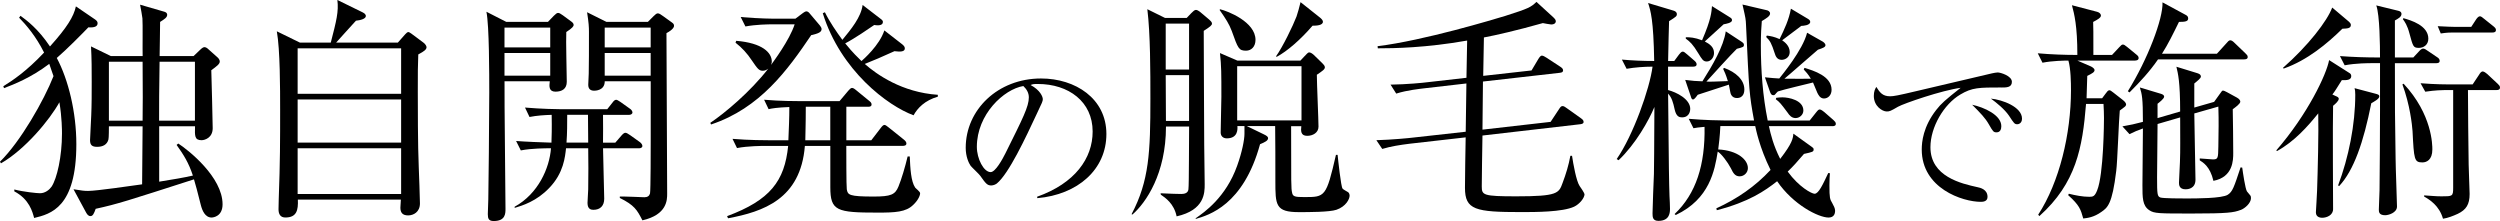
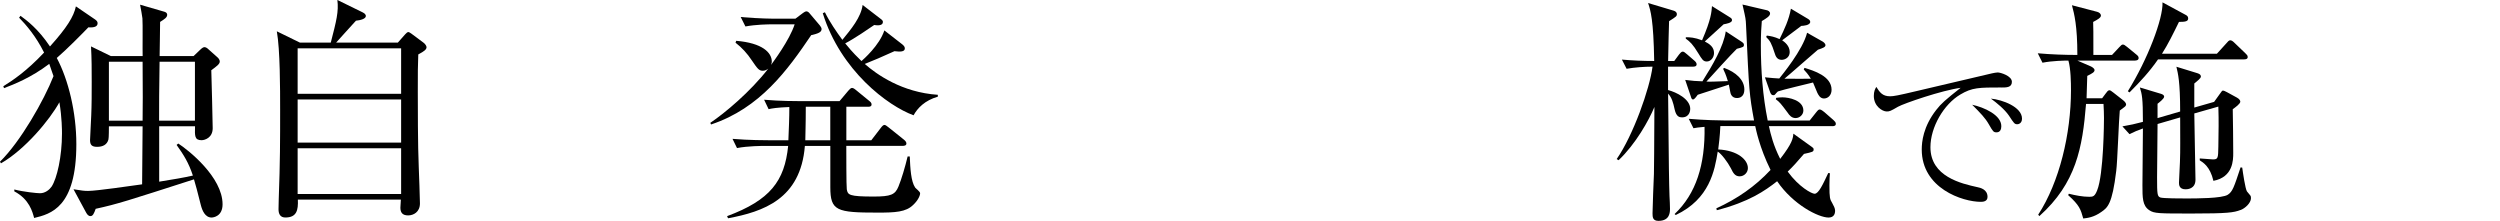
<svg xmlns="http://www.w3.org/2000/svg" id="_レイヤー_2" data-name="レイヤー_2" viewBox="0 0 572.76 50.65">
  <g id="_レイヤー_1-2" data-name="レイヤー_1">
    <g>
      <path d="M20.25,6.26c-1.35,1.4-4.91,5.02-7.24,7.02,2.65,4.97,4.48,12.42,4.48,19.76,0,14.53-5.89,15.98-9.67,16.9-.38-1.4-1.08-4.27-4.54-6.1v-.43c2.05.54,5.18.86,5.89.86,1.19,0,2.16-.81,2.65-1.51,1.24-1.89,2.38-6.86,2.38-12.2,0-.59,0-3.62-.59-7.13-2.21,4-7.83,10.8-13.39,13.99l-.22-.38c4.7-4.59,10.1-14.09,12.26-19.6-.43-1.3-.76-2.11-.97-2.81-4.21,3.19-8.1,4.7-10.37,5.56l-.16-.43c2-1.24,5.29-3.4,9.34-7.72-1.89-3.78-4.1-6.32-5.72-7.99l.32-.43c1.4,1.03,4,2.92,6.75,7.02,3.89-4.32,5.45-6.86,5.94-9.18l4.43,3.02c.43.32.54.54.54.86,0,.7-.7,1.03-2.11.92ZM48.49,49.84c-1.51,0-2.16-1.62-2.48-2.86-.92-3.56-1.08-4.32-1.57-5.89-15.28,4.91-17.39,5.62-22.52,6.75-.38,1.08-.65,1.67-1.19,1.67-.49,0-.76-.38-1.03-.86l-2.86-5.29c2.05.32,2.38.38,3.35.38,2,0,9.99-1.19,12.37-1.51l.11-13.28h-7.72c0,.22,0,2.7-.11,3.02-.32,1.19-1.3,1.67-2.59,1.67-1.13,0-1.62-.38-1.62-1.51,0-.92.27-4.81.27-5.62.11-2.54.11-5.13.11-7.78s0-5.4-.16-8.1l4.54,2.21h7.29c-.05-1.4.05-7.4-.05-8.64-.05-.59-.38-2.27-.54-3.13l5.4,1.57c.43.11.81.27.81.76,0,.59-.59.97-1.62,1.62-.05,2.65-.05,5.35-.11,7.83h7.78l1.46-1.4c.49-.49.81-.65,1.03-.65.27,0,.59.16.97.54l2,1.78c.32.27.54.65.54.97,0,.59-.7,1.08-1.94,2,.05,2.11.32,11.39.32,13.28,0,2.21-1.84,2.75-2.54,2.75-1.62,0-1.57-.97-1.51-3.19h-8.21v12.69c3.35-.54,5.62-.92,7.72-1.4-.97-2.97-2.16-4.81-3.73-7.02l.38-.32c2.27,1.46,10.15,7.67,10.15,13.93,0,2.75-2.11,3.02-2.48,3.02ZM32.67,14.15h-7.72v13.5h7.72c.05-4.48.05-5.4,0-13.5ZM44.66,14.15h-8.1c-.11,7.88-.11,8.75-.11,13.5h8.21v-13.5Z" />
      <path d="M91.14,9.77l1.67-1.89c.27-.27.49-.54.76-.54.16,0,.54.27.7.38l2.75,2.05c.38.27.7.76.7,1.03,0,.54-.49.92-1.89,1.67-.11,2.75-.11,3.94-.11,8.59,0,2.81,0,12.47.22,17.28.05,1.46.27,6.86.27,8.26,0,2-1.51,2.75-2.7,2.75-1.35,0-1.78-.7-1.78-1.78,0-.32.11-1.57.11-1.84h-23.6c.11,2.43-.27,4.1-2.86,4.1-1.13,0-1.57-.76-1.57-1.89,0-.54.05-1.67.05-2.32.32-8.64.32-13.45.32-20.47,0-4.75,0-13.77-.76-17.98l5.29,2.59h7.07c1.3-5.02,1.84-7.13,1.51-9.77l5.83,2.86c.59.27.7.65.7.81,0,.65-1.19.97-2.27,1.08-1.89,2.05-3.51,3.89-4.54,5.02h14.09ZM68.19,11.07v10.42h23.71v-10.42h-23.71ZM68.19,22.79v9.88h23.71v-9.88h-23.71ZM68.19,33.97v10.48h23.71v-10.48h-23.71Z" />
-       <path d="M129.74,7.34c-.11,1.78.11,9.77.11,11.39s-1.08,2.27-2.59,2.27-1.46-1.19-1.3-2.38h-10.37c-.05,4.64.22,25.06.22,29.21,0,1.08,0,2.81-2.7,2.81-1.13,0-1.35-.54-1.35-1.57,0-.54.11-2.92.11-3.4.05-1.67.22-18.52.22-24.46,0-4.1,0-15.34-.65-18.52l4.54,2.32h9.56l1.35-1.4c.43-.43.7-.65.97-.65s.54.16,1.08.54l2.05,1.51c.27.22.43.43.43.7,0,.32-.27.7-1.67,1.62ZM126.06,6.32h-10.48v4.54h10.48v-4.54ZM126.06,12.15h-10.48v5.18h10.48v-5.18ZM146.37,33.97h-8.21c0,1.84.27,9.94.27,11.56s-.92,2.54-2.48,2.54c-.49,0-1.35-.11-1.35-1.57,0-.49.16-2.7.16-3.13.05-3.67.05-6.05,0-9.4h-5.08c-.22,1.94-.54,5.67-3.83,9.07-2.92,3.08-6.16,4.05-7.94,4.59v-.27c5.4-2.97,7.99-8.86,8.32-13.39-1.24,0-4.43,0-6.91.49l-1.08-2.16c1.94.16,5.94.32,8.1.38.05-1.46.11-3.13.05-6.37-1.67.05-3.4.16-5.08.49l-1.03-2.16c3.67.32,7.51.38,8.26.38h10.58l1.24-1.57c.27-.38.54-.59.81-.59.22,0,.54.22.97.49l2.27,1.62c.22.16.49.49.49.81,0,.27-.32.54-.81.54h-5.94c.05,1.03,0,5.45,0,6.37h2.81l1.4-1.62c.38-.43.65-.65.92-.65.22,0,.54.16,1.08.54l2.27,1.62c.27.22.54.54.54.86,0,.38-.38.54-.81.54ZM134.7,26.3h-4.75c0,1.94,0,4.27-.16,6.37h4.97l-.05-6.37ZM152.69,7.61c0,1.03.16,35.69.16,36.77,0,1.4,0,4.81-5.67,6.1-1.24-2.43-1.84-3.46-5.18-5.13v-.32c.86-.05,5.45.16,5.62.16.7,0,1.13-.27,1.3-.86.16-.54.16-10.96.16-12.26v-13.45h-10.53c0,2.16-2.21,2.16-2.43,2.16-.86,0-1.35-.43-1.35-1.35,0-.38.11-2.21.11-2.59.05-2.75.05-4.97.05-9.56,0-1.08-.05-2.05-.43-4.48l4.43,2.21h9.5l1.3-1.3c.43-.43.7-.65.97-.65.32,0,.65.22,1.24.65l1.94,1.4c.38.27.54.43.54.81,0,.32-.32.92-1.73,1.67ZM149.07,6.32h-10.53v4.54h10.53v-4.54ZM149.07,12.15h-10.53v5.18h10.53v-5.18Z" />
      <path d="M185.85,8.05c-5.4,7.99-11.72,16.74-22.95,20.47l-.16-.38c3.29-2.21,9.13-7.07,13.28-12.42-.22.16-.65.49-1.24.49-.92,0-1.24-.49-2.54-2.38-1.03-1.57-2.27-2.92-3.73-4.05l.16-.43c5.99.49,8.15,2.7,8.15,4.75,0,.32-.11.54-.16.76.49-.7,4.21-5.62,5.4-9.29h-4.91c-1.3,0-4,.05-6.37.49l-1.08-2.16c4.32.38,7.45.38,8.32.38h4.21l1.73-1.3c.22-.16.54-.38.81-.38.22,0,.54.22.65.38l2.38,2.81c.22.27.43.59.43.86,0,.7-.7,1.03-2.38,1.4ZM209.23,46.93c-1.67,1.67-4.16,1.78-8.15,1.78-9.4,0-10.85-.38-10.85-5.83v-9.45h-5.83c-.97,12.2-9.56,15.07-17.6,16.58l-.22-.49c9.88-3.67,13.18-8.05,13.99-16.09h-5.35c-.49,0-3.83,0-6.37.49l-1.03-2.11c3.73.32,7.78.32,8.26.32h4.54c.11-2.59.22-5.13.22-7.61-2.81.11-4.05.32-4.75.49l-1.03-2.16c3.67.32,7.51.32,8.26.32h9.02l2-2.38c.27-.32.59-.65.86-.65.32,0,.7.32.97.54l2.97,2.43c.27.22.54.43.54.81,0,.49-.43.54-.81.54h-4.97v7.67h5.72l2.16-2.81c.32-.43.59-.7.86-.7s.59.32.97.59l3.51,2.81c.32.27.54.54.54.86,0,.49-.54.54-.86.54h-12.91c0,1.3,0,9.23.11,9.94.22,1.3.49,1.67,6.16,1.67,3.94,0,4.91-.43,5.67-2.27.7-1.67,1.57-4.64,2.11-6.91h.49c.11,2.7.27,5.72,1.24,7.13.16.22,1.13.92,1.13,1.3,0,.49-.43,1.57-1.57,2.65ZM190.23,24.46h-5.62c0,4.27-.11,6.53-.11,7.67h5.72v-7.67ZM209.29,26.41c-5.89-2.16-16.69-10.21-20.79-23.38l.49-.22c1.08,2.21,2.65,4.48,4,6.32,2-2.43,4.27-5.18,4.64-7.99l4,3.08c.43.32.65.49.65.81,0,.92-1.35.81-2,.7-1.19.81-4.37,3.02-6.64,4.21,1.84,2.27,2.92,3.24,3.73,4.05.43-.38,4.1-3.56,5.24-7.02l4.1,3.19c.32.27.59.54.59.92,0,.81-1.03.81-2.38.65-2.59,1.19-5.13,2.27-6.8,2.92,2.7,2.38,8.53,6.53,16.74,7.07v.43c-2.97.86-4.64,2.59-5.56,4.27Z" />
-       <path d="M237.65,45.39l-.04-.32c8.67-3.08,12.72-8.79,12.72-14.94,0-6.84-5.51-10.89-12.55-10.89-1.01,0-1.21.04-1.66.24,2.19,1.17,2.79,2.67,2.79,3.24,0,.45-.12.73-1.38,3.36-2.59,5.55-6.4,13.69-9.15,15.96-.28.2-.77.45-1.3.45-.93,0-1.3-.53-2.51-2.23-.28-.4-1.9-1.9-2.19-2.27-.45-.65-1.13-2.11-1.13-4.13,0-8.71,7.37-15.88,17.25-15.88,7.86,0,14.98,4.58,14.98,12.72s-6.56,13.89-15.83,14.7ZM234.45,19.71c-4.45.73-10.65,6.48-10.65,13.93,0,2.75,1.58,5.79,3.16,5.79,1.09,0,2.67-2.88,3.36-4.25,4.05-8.14,5.39-10.77,5.39-12.88,0-1.01-.49-1.86-1.26-2.59Z" />
-       <path d="M267.13,29c0,10.8-4.59,17.44-7.67,20.14l-.22-.05c4.05-7.67,4.32-14.26,4.32-26.46,0-6.16,0-14.8-.7-20.52l4.05,2h4.97l1.03-1.08c.43-.43.76-.76,1.08-.76.27,0,.65.22.92.43l2.11,1.78c.27.27.65.54.65.92s-.38.7-1.89,1.67c.05,4.1.05,22.3.11,26.03,0,1.4.11,7.83.11,9.13,0,1.94,0,5.89-6.43,7.34-.59-2.92-2.59-4.27-3.62-4.97l-.05-.32c2.59.11,3.83.16,4.75.16.76,0,1.51-.22,1.62-1.03.16-1.08.11-12.1.16-14.42h-5.29ZM267.07,5.4v10.53h5.35V5.4h-5.35ZM272.42,27.7v-10.48h-5.35c0,1.78.05,8.32.05,10.48h5.29ZM295.8,28.89c0,13.34,0,14.31.22,15.23.16.92.65,1.03,2.81,1.03,4.75,0,5.02,0,7.24-9.67h.38c.11,1.08.76,7.24,1.13,7.72.16.22.81.54,1.24.81.22.11.38.49.38.81,0,.76-.81,2.48-3.02,3.24-1.57.54-6.43.54-8.59.54-5.4,0-5.4-1.62-5.4-7.18,0-1.73,0-11.83-.05-12.53h-6.48l3.89,1.89c.7.32.97.59.97.86,0,.59-.7.92-1.84,1.4-3.83,13.99-11.77,16.25-14.74,17.12v-.16c1.94-1.35,6.91-4.75,9.5-12.04,1.13-3.13,1.67-5.99,1.67-7.29v-1.78h-1.62c.05.65.16,2.81-2.43,2.81-.81,0-1.4-.49-1.4-1.35,0-1.3.16-6.97.16-8.15,0-5.45,0-6.97-.32-10.04l4,1.73h14.42l.97-1.03c.43-.43.76-.86,1.03-.86.38,0,.86.38,1.08.59l1.94,1.89c.22.22.59.59.59.92,0,.49-.49.81-1.84,1.73,0,1.89.38,10.37.38,11.88,0,1.4-1.3,2.11-2.59,2.11-1.51,0-1.46-1.13-1.35-2.21h-2.32ZM279.49,2.11c1.84.43,8.15,2.92,8.15,7.02,0,1.57-.97,2.48-2.16,2.48-1.67,0-1.84-.49-3.29-4.54-.59-1.57-1.35-2.75-2.75-4.75l.05-.22ZM298.18,27.59v-12.42h-14.74v12.42h14.74ZM302.44,4.05c.27.22.65.59.65.92,0,.86-1.51.92-2.38.92-2.75,3.19-5.78,5.83-8.21,7.13l-.16-.11c1.57-2.21,3.89-7.02,4.7-9.13.16-.38.76-2.54.92-3.29l4.48,3.56Z" />
-       <path d="M335.97,19.12l-9.83,1.13c-.81.11-3.67.38-6.26,1.19l-1.3-2.05c3.67-.05,7.56-.43,8.32-.54l9.07-1.03.16-8.53c-9.4,1.67-16.79,1.78-20.47,1.78l-.05-.49c10.64-1.3,26.68-6.16,29.16-6.91,5.45-1.73,5.94-2,7.24-3.24l3.89,3.56c.16.16.54.49.54.86,0,.49-.43.76-1.03.76-.27,0-1.67-.27-1.94-.32-5.89,1.67-10.91,2.81-13.5,3.29l-.16,8.8,11.07-1.24,1.51-2.54c.32-.54.59-.86.86-.86.32,0,.7.27,1.08.49l3.13,2.05c.32.22.65.43.65.86,0,.38-.32.49-.76.54l-17.6,2-.11,11.02,15.61-1.78,1.89-2.86c.32-.49.49-.76.86-.76.32,0,.65.27.97.49l3.19,2.27c.38.27.65.49.65.86,0,.43-.43.49-.76.54l-22.41,2.59c-.05,1.51-.16,11.29-.16,11.66,0,2,.32,2.27,7.94,2.27,9.45,0,9.72-.7,10.58-3.08.76-2,1.4-4.1,1.78-6.21h.38c.27,1.84.97,5.78,1.73,6.91.22.27,1.13,1.67,1.13,1.89,0,.86-1.13,2.27-2.38,2.86-2.65,1.24-8.91,1.24-12.1,1.24-10.53,0-12.91-.49-12.91-5.56,0-2.48.11-8.8.16-11.56l-12.85,1.46c-2.16.27-4.27.59-6.26,1.19l-1.35-2c3.67-.11,7.56-.49,8.32-.59l12.15-1.35.16-11.07Z" />
      <path d="M387.88,15.28h-5.72v5.35c1.89.49,5.08,2.05,5.08,4.32,0,.32-.11,1.94-1.89,1.94-.59,0-1.3-.16-1.67-1.78-.38-1.73-.65-2.7-1.51-3.67.16,17.71.22,20.36.32,23.49.05.81.11,2.21.11,2.86,0,.81,0,2.81-2.65,2.81-1.3,0-1.35-.86-1.35-1.73,0-1.4.27-7.72.32-9.02.05-3.08.05-4.27.11-15.34-1.24,3.02-4.32,8.53-8.21,12.2l-.43-.27c3.78-5.45,7.56-16.09,8.21-21.17-1.84,0-4.1.16-5.94.49l-1.08-2.11c2.48.22,4.81.32,7.4.32-.16-9.45-.81-11.5-1.4-13.28l5.78,1.73c.38.11.81.32.81.81s-.16.59-1.78,1.62c-.05.92-.16,6.1-.22,9.13h1.4l1.08-1.46c.22-.27.54-.7.86-.7.27,0,.54.22,1.03.65l1.62,1.4c.32.27.54.54.54.86,0,.49-.49.54-.81.54ZM419.79,28.89h-14.53c.43,1.94,1.03,4.43,2.59,7.51,2.81-3.62,2.92-4.7,3.02-5.78l4.21,3.02c.27.22.43.27.43.59,0,.54-.22.59-2.21,1.03-1.62,1.89-2.54,2.92-3.73,4.05,2.59,3.56,5.51,5.08,6.16,5.08.92,0,1.89-2.11,3.13-4.75l.38.05c-.05.76-.11,1.35-.11,2.75,0,2.97.11,3.19.65,4.1.32.59.65,1.19.65,1.73,0,.86-.38,1.57-1.51,1.57-2.27,0-8.1-2.92-11.77-8.32-2.81,2.21-6.48,4.75-13.82,6.64l-.11-.43c4.75-2.16,8.91-5.02,12.42-8.8-2.54-5.13-3.35-9.34-3.51-10.04h-7.99c-.11,2.43-.32,4-.49,5.35,4.48.22,6.8,2.38,6.8,4.27,0,1.03-.86,1.89-1.89,1.89-1.08,0-1.51-.81-2-1.84-.76-1.46-2.21-3.35-3.02-3.83-.7,4.32-1.84,10.85-9.61,14.53l-.27-.22c4.91-4.64,7.02-11.29,6.86-19.98-1.4.11-1.94.22-2.54.32l-1.08-2.16c3.62.32,7.34.38,8.32.38h6.64c-1.08-5.94-1.13-6.48-1.84-21.92-.05-1.24-.11-1.57-.65-3.94-.05-.22-.11-.54-.16-.7l5.56,1.3c.27.05.76.27.76.76,0,.59-.81,1.08-1.89,1.73-.11,1.3-.22,2.97-.22,5.51,0,5.83.43,11.61,1.57,17.28h9.61l1.46-1.84c.43-.54.59-.7.86-.7.32,0,.81.43,1.03.59l2.11,1.84c.27.27.54.49.54.86,0,.49-.49.54-.81.54ZM397.92,22.46c-1.19,0-1.46-1.03-1.51-1.4-.05-.27-.27-1.46-.32-1.67-1.94.65-4.64,1.51-7.13,2.32-.11.11-.7,1.08-1.08,1.08-.32,0-.43-.43-.49-.65l-1.3-3.83c1.62.22,2.54.27,3.94.32,2.32-3.67,4.86-7.99,5.35-11.45l3.62,2.38c.32.22.54.38.54.7,0,.49-.16.54-1.62.92-1.19,1.13-5.99,6.43-6.97,7.51,1.19.05,1.57,0,4.91-.11-.49-1.62-.76-2.11-1.08-2.81l.22-.22c2.65.97,4.64,2.7,4.64,4.97,0,.49-.11,1.94-1.73,1.94ZM394.9,5.56c-.59.54-2.92,2.65-4.32,3.94,1.13.59,2.11,1.3,2.11,2.65,0,.97-.7,1.94-1.67,1.94-.81,0-1.08-.49-1.94-1.89-1.24-2.05-1.89-2.65-2.86-3.35v-.32c.97,0,2,.05,3.73.7,2.11-4.86,2.16-6.53,2.27-7.83l3.89,2.43c.32.22.7.32.7.81,0,.59-1.3.81-1.89.92ZM417.91,22.57c-.97,0-1.35-.92-1.57-1.35-.16-.38-.86-2-.97-2.32-1.3.32-6.97,1.67-8.05,2.05-.11.05-.54.59-.65.7-.16.16-.27.16-.43.16-.38,0-.54-.32-.7-.7l-1.19-3.4c1.62.16,2.27.22,3.29.27.54-.7,5.4-6.53,6.37-10.48l3.62,2.05c.16.11.59.43.59.81,0,.43-.59.65-1.73,1.03-1.24,1.03-6.53,5.72-7.67,6.64,2.92.05,4.64,0,6.05,0-.65-1.08-1.13-1.57-1.62-2.11l.16-.38c2.11.65,6.21,1.89,6.21,5.02,0,1.24-.81,2-1.73,2ZM412.67,5.94c-.7.54-3.78,2.86-4.37,3.29.54.38,1.73,1.24,1.73,2.7,0,1.24-1.08,1.78-1.84,1.78-1.08,0-1.4-.86-1.62-1.57-.7-2.16-1.03-2.81-1.94-3.67l.16-.32c.86.11,1.73.27,2.92.81,1.08-2.21,2.16-4.48,2.59-6.97l3.89,2.32c.27.16.54.38.54.7,0,.81-1.67.92-2.05.92ZM411.37,27.05c-.92,0-1.46-.7-1.78-1.19-1.62-2.16-1.78-2.38-2.75-3.13l.11-.32c.43-.05.81-.11,1.4-.11,1.46,0,4.81.65,4.81,3.02,0,.97-.86,1.73-1.78,1.73Z" />
      <path d="M458.55,20.04c-5.18,0-6.72,0-9.44,1.62-3.77,2.23-6.84,7.45-6.84,12.07,0,6.76,7.13,8.34,10.77,9.15.61.12,2.31.49,2.31,2.23,0,1.05-1.01,1.13-1.54,1.13-4.17,0-13.53-3.08-13.53-11.99,0-1.74.32-5.22,3.32-9.07,1.13-1.46,2.11-2.31,5.59-5.06-4.29.57-12.96,3.56-14.34,4.33-1.74,1.01-1.94,1.09-2.59,1.09-1.01,0-2.96-1.21-2.96-3.56,0-1.05.28-1.58.57-2.07.77,1.21,1.38,2.15,3.16,2.15.81,0,1.86-.2,5.95-1.17,4.82-1.17,12.59-2.92,17.41-4.09.4-.08.97-.2,1.3-.2.61,0,3.24.77,3.24,2.15,0,1.3-1.26,1.3-2.39,1.3ZM457.42,30.32c-.69,0-.81-.16-1.78-1.86-.81-1.42-1.86-2.51-3.81-4.46,2.71.57,6.68,2.35,6.68,4.9,0,.69-.24,1.42-1.09,1.42ZM462.15,28.46c-.61,0-.73-.2-1.9-1.98-.97-1.42-2.79-2.92-4.13-3.89,2.59.24,7.13,1.9,7.13,4.58,0,1.13-.85,1.3-1.09,1.3Z" />
      <path d="M489.11,13.88h-13.18l3.13,1.35c.43.22.81.54.81.81,0,.49-.49.76-1.67,1.35-.05,1.46-.05,1.94-.16,5.13h3.56l.81-1.08c.32-.43.54-.76.86-.76.22,0,.43.16.92.54l2.21,1.73c.49.38.7.76.7.97,0,.32-.27.54-.59.76-.38.27-.54.38-.86.65-.22,2.16-.54,11.83-.81,13.82-.92,7.67-2,8.42-3.4,9.4-1.73,1.24-3.19,1.4-4.16,1.51-.59-2.11-.86-3.02-3.46-5.35l.16-.32c1.57.38,3.13.7,4.7.7.86,0,1.24-.11,1.78-1.46,1.51-3.67,1.57-15.88,1.57-16.58,0-1.24-.05-2-.11-3.24h-4c-.81,10.04-2.27,18.14-10.69,25.7l-.27-.32c4.86-7.45,7.51-18.52,7.51-28.51,0-1.84-.05-4.91-.59-6.8-.97,0-3.73.05-5.94.49l-1.08-2.16c3.08.27,6.21.38,9.07.38,0-6.7-.7-9.34-1.24-11.39l5.78,1.51c.59.16.86.54.86.86,0,.49-.76.92-1.78,1.46.05,1.4.05,2.16.05,7.56h4.27l1.62-1.73c.49-.49.59-.65.86-.65s.43.11.97.54l2.11,1.73c.27.22.54.43.54.81,0,.49-.49.59-.86.59ZM513.3,48.11c-1.51.59-2.97.81-11.12.81-7.61,0-8.64,0-9.77-.76-1.57-1.03-1.57-2.86-1.57-5.72,0-2.05.11-11.12.11-13.01-1.08.38-2.11.81-3.08,1.3l-1.62-1.78c1.89-.32,2.81-.54,4.7-1.03,0-5.51-.22-6.32-.7-7.88l4.86,1.46c.32.11.7.27.7.65,0,.49-1.24,1.4-1.51,1.62v3.29l5.18-1.51c0-6.86-.49-8.69-.86-10.26l4.75,1.46c.32.11.86.27.86.81,0,.38-.92,1.08-1.51,1.57v5.51l4.54-1.3,1.24-1.73c.54-.76.59-.86.81-.86.16,0,.38.11.92.38l2.27,1.24c.59.32.76.7.76.92,0,.49-1.13,1.3-1.73,1.73.05,2.38.11,7.72.11,10.04,0,1.57,0,5.51-4.54,6.37-.76-3.29-2.38-4.21-3.13-4.7v-.43c.11,0,2.86.22,3.02.22,1.19,0,1.19-.32,1.24-2.97.05-3.94.11-5.56,0-9.13l-5.51,1.57c0,2.43.27,13.01.27,15.17s-1.89,2.21-2.27,2.21c-1.46,0-1.51-1.03-1.51-1.51,0-.76.22-4.05.22-4.75.11-2.86.05-5.29.05-10.21l-5.18,1.51c-.05,3.83-.11,10.26-.11,12.2,0,3.94.05,4.37.76,4.64.65.22,4.86.22,5.89.22,2.27,0,8.26,0,9.56-.86,1.08-.7,1.4-1.67,2.92-6.26l.38.05c.16,1.19.7,4.86,1.08,5.45.11.16.49.59.76.92.16.16.16.54.16.65,0,1.08-1.35,2.32-2.38,2.7ZM514.17,13.61h-19.76c-1.94,2.81-4.1,5.13-6.53,7.56l-.38-.27c4.54-7.29,8.1-16.63,7.94-20.36l5.29,2.86c.32.16.59.38.59.81,0,.65-.54.81-2.11.81-1.24,2.54-2.48,5.08-3.89,7.29h12.58l2.21-2.43c.32-.38.54-.65.86-.65s.65.27.97.59l2.48,2.38c.32.32.54.49.54.86,0,.49-.49.54-.81.54Z" />
-       <path d="M521.51,34.45c7.18-8.26,11.5-17.39,12.1-20.68l4.75,3.02c.16.11.32.32.32.65,0,.86-.92.97-2.16.92-1.19,1.89-1.57,2.54-2.16,3.29l.81.38c.27.11.65.27.65.59,0,.49-.7,1.13-1.3,1.62-.11,3.62,0,23.27,0,23.6.05,1.46-1.46,2.05-2.48,2.05-.22,0-1.46,0-1.46-1.24,0-.43.27-4.1.27-4.91.16-4.64.38-13.34.27-17.77-2.43,3.02-5.45,6.43-9.45,8.64l-.16-.16ZM523.03,15.55c5.83-5.13,10.15-10.75,11.29-13.82l3.89,3.29c.22.22.38.43.38.7,0,.81-.86.81-1.94.86-3.46,3.4-8.05,7.24-13.45,9.13l-.16-.16ZM535.66,42.5c2.43-6.43,3.94-13.99,3.94-20.79,0-.76-.05-1.08-.16-1.51l4.91,1.3c.32.11.76.16.76.59,0,.59-1.3,1.24-1.84,1.57-1.78,8.96-4,15.34-7.34,18.95l-.27-.11ZM552.89,13.18l1.3-1.4c.27-.32.65-.65.97-.65s.7.27,1.08.54l2.16,1.46c.27.16.54.43.54.81,0,.49-.49.54-.81.54h-9.45c0,10.75,0,11.88.16,21.87,0,1.78.32,9.94.32,10.96,0,1.46-2,2-2.7,2-1.46,0-1.46-.81-1.46-1.3,0-.7.16-3.78.16-4.43.05-5.89.11-12.37.11-18.31v-10.8h-1.73c-.92,0-3.78,0-6.37.49l-1.08-2.11c2.97.22,5.89.32,9.18.32,0-2.54-.05-9.72-.86-11.93l5.08,1.24c.49.11.7.38.7.7,0,.7-.76,1.08-1.51,1.51v8.48h4.21ZM550.67,19.17c6.59,7.07,6.59,14.09,6.59,15.07,0,2.38-1.3,2.97-2.27,2.97-1.89,0-1.94-.65-2.27-7.18-.11-1.51-.59-5.99-2.32-10.69l.27-.16ZM550.62,4.16c1.73.49,5.72,1.67,5.72,4.7,0,1.46-1.13,2.11-2.16,2.11-1.3,0-1.35-.32-2.16-3.29-.49-1.89-1.08-2.7-1.51-3.29l.11-.22ZM560.23,20.63c-.54,0-2.48.05-4.59.38l-1.08-1.94c3.4.27,6.21.27,6.53.27h5.4l1.51-2.27c.16-.27.43-.7.81-.7.32,0,.76.38,1.03.59l2.43,2.27c.27.27.49.49.49.81,0,.54-.43.59-.81.59h-6.53c.05,5.67.05,11.39.16,17.06,0,1.08.22,5.78.22,6.75,0,2.43-.81,3.62-2.7,4.54-1.08.49-2.27.97-3.4,1.13-.86-3.02-3.08-4.37-4.32-5.08v-.27c1.73.11,2.7.22,4,.22,2.48,0,2.65,0,2.65-1.94v-22.41h-1.78ZM566.17,6.16l1.13-1.73c.22-.32.54-.7.86-.7.27,0,.59.27.97.59l2.16,1.73c.32.27.54.49.54.81,0,.49-.38.59-.81.59h-9.13c-.32,0-1.35,0-2.7.22l-.7-1.67c1.89.11,3.62.16,4.05.16h3.62Z" />
    </g>
  </g>
</svg>